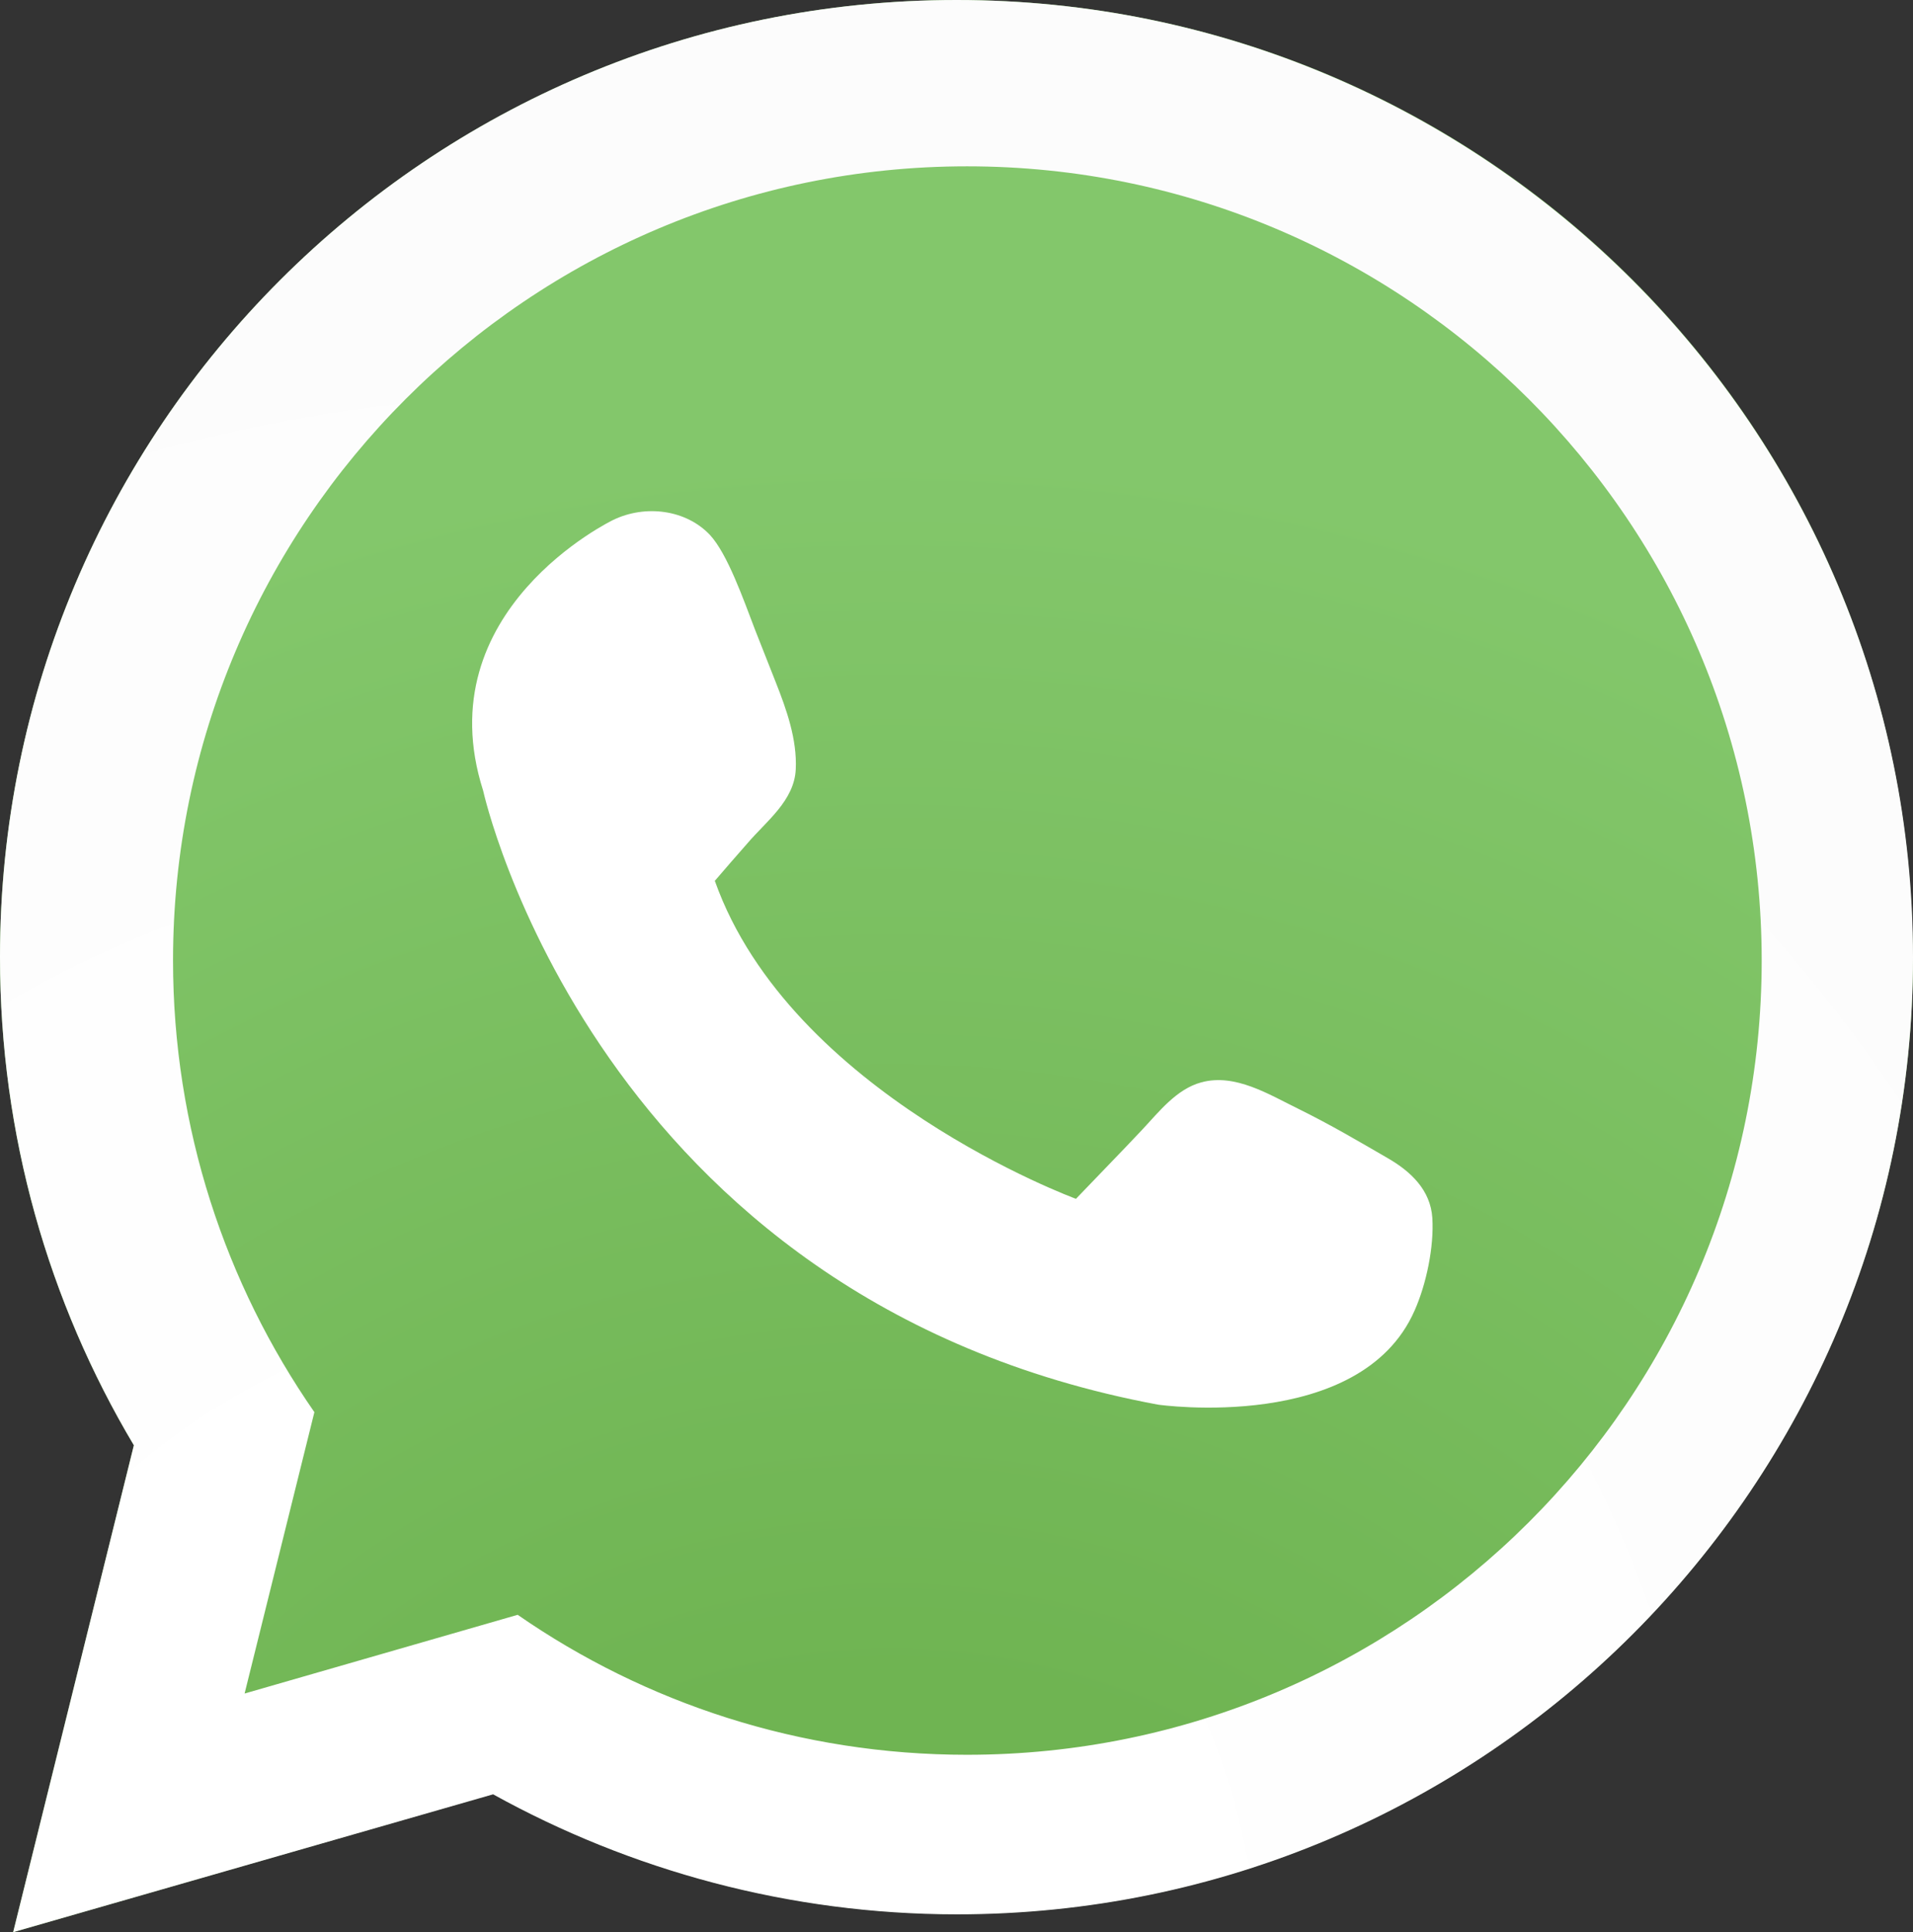
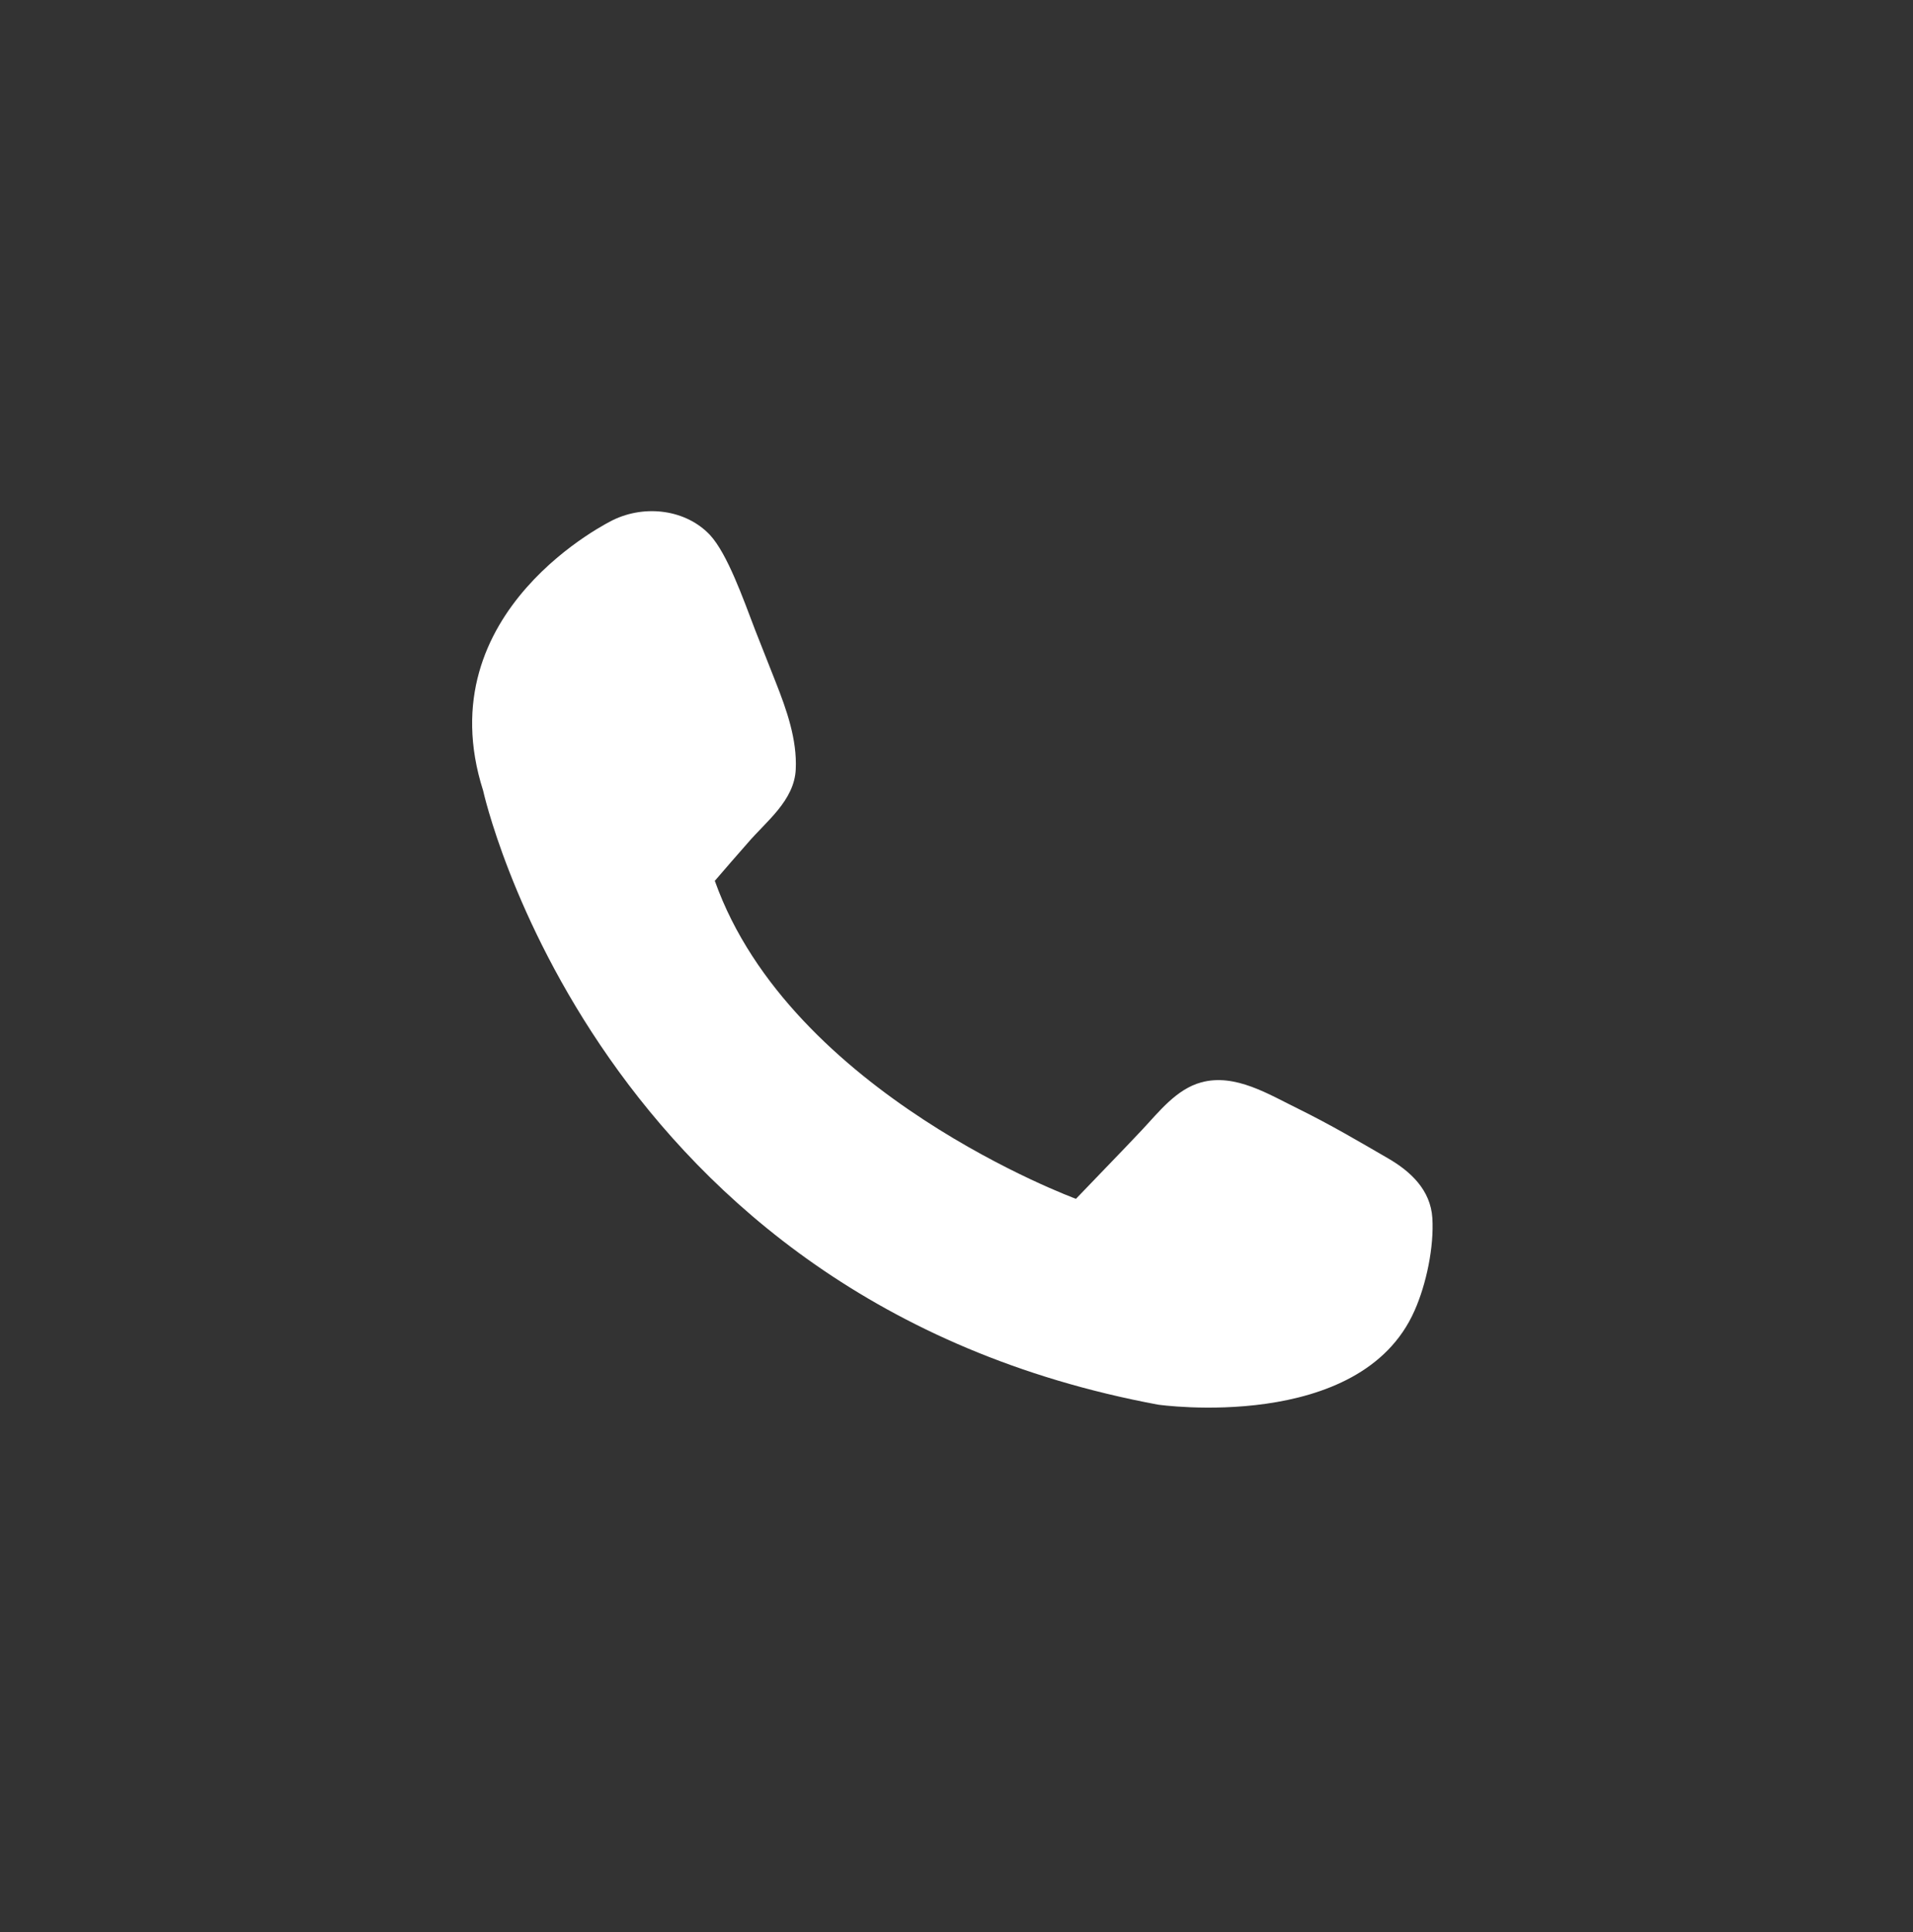
<svg xmlns="http://www.w3.org/2000/svg" viewBox="0 0 53.73 54.25">
  <rect x="0" y="0" width="53.73" height="54.25" fill="#333333" stroke="none" />
  <defs>
    <style>.g{fill:url(#c);}.h{fill:url(#d);}.i{fill:url(#e);}</style>
    <radialGradient id="c" cx="25.05" cy="65.17" fx="25.05" fy="65.17" r="69.2" gradientTransform="matrix(1, 0, 0, 1, 0, 0)" gradientUnits="userSpaceOnUse">
      <stop offset=".26" stop-color="#6fb452" />
      <stop offset=".76" stop-color="#83c76b" />
    </radialGradient>
    <radialGradient id="d" cx="16.22" cy="55.77" fx="16.22" fy="55.77" r="58.05" gradientTransform="matrix(1, 0, 0, 1, 0, 0)" gradientUnits="userSpaceOnUse">
      <stop offset=".22" stop-color="#fff" />
      <stop offset=".88" stop-color="#fcfcfc" />
    </radialGradient>
    <radialGradient id="e" cx="16.83" cy="43.6" fx="16.83" fy="43.6" r="25.98" gradientTransform="matrix(1, 0, 0, 1, 0, 0)" gradientUnits="userSpaceOnUse">
      <stop offset=".22" stop-color="#fff" />
      <stop offset=".88" stop-color="#fff" />
    </radialGradient>
  </defs>
  <g id="a" />
  <g id="b">
    <g>
-       <path class="g" d="M53.73,26.87c0,14.83-12.02,26.87-26.85,26.87-4.72,0-9.18-1.24-13.03-3.37L.37,54.25l3.39-13.67C1.37,36.57,0,31.89,0,26.87,0,12.02,12.02,0,26.87,0s26.85,12.02,26.85,26.87Z" />
      <g>
-         <path class="h" d="M26.87,0C12.02,0,0,12.02,0,26.87c0,5.01,1.37,9.7,3.76,13.71L.37,54.25l13.48-3.87c3.85,2.13,8.31,3.37,13.03,3.37,14.83,0,26.85-12.04,26.85-26.87S41.7,0,26.87,0Zm.29,49.27c-4.69,0-9.04-1.45-12.62-3.93l-7.67,2.21,1.96-7.9c-2.5-3.6-3.97-7.98-3.97-12.68C4.86,14.66,14.85,4.67,27.16,4.67s22.32,9.99,22.32,22.3-9.99,22.3-22.32,22.3Z" />
        <path class="i" d="M20.07,24.74c.31-.36,.62-.72,.93-1.07,.52-.61,1.31-1.19,1.35-2.07,.04-.84-.26-1.68-.56-2.44-.19-.49-.39-.98-.58-1.47-.34-.89-.78-2.14-1.27-2.67-.67-.71-1.81-.86-2.72-.42,0,0-5.27,2.53-3.65,7.6,0,0,3.14,14.3,18.96,17.24,0,0,5.68,.81,7.2-2.64,.33-.74,.55-1.79,.5-2.6-.05-.79-.61-1.31-1.25-1.68-.83-.48-1.57-.92-2.52-1.39-.82-.4-1.77-1-2.72-.74-.7,.19-1.19,.83-1.66,1.33-.61,.65-1.24,1.29-1.86,1.94,0,0-8.01-2.94-10.14-8.92Z" />
      </g>
    </g>
  </g>
  <g id="f" />
</svg>